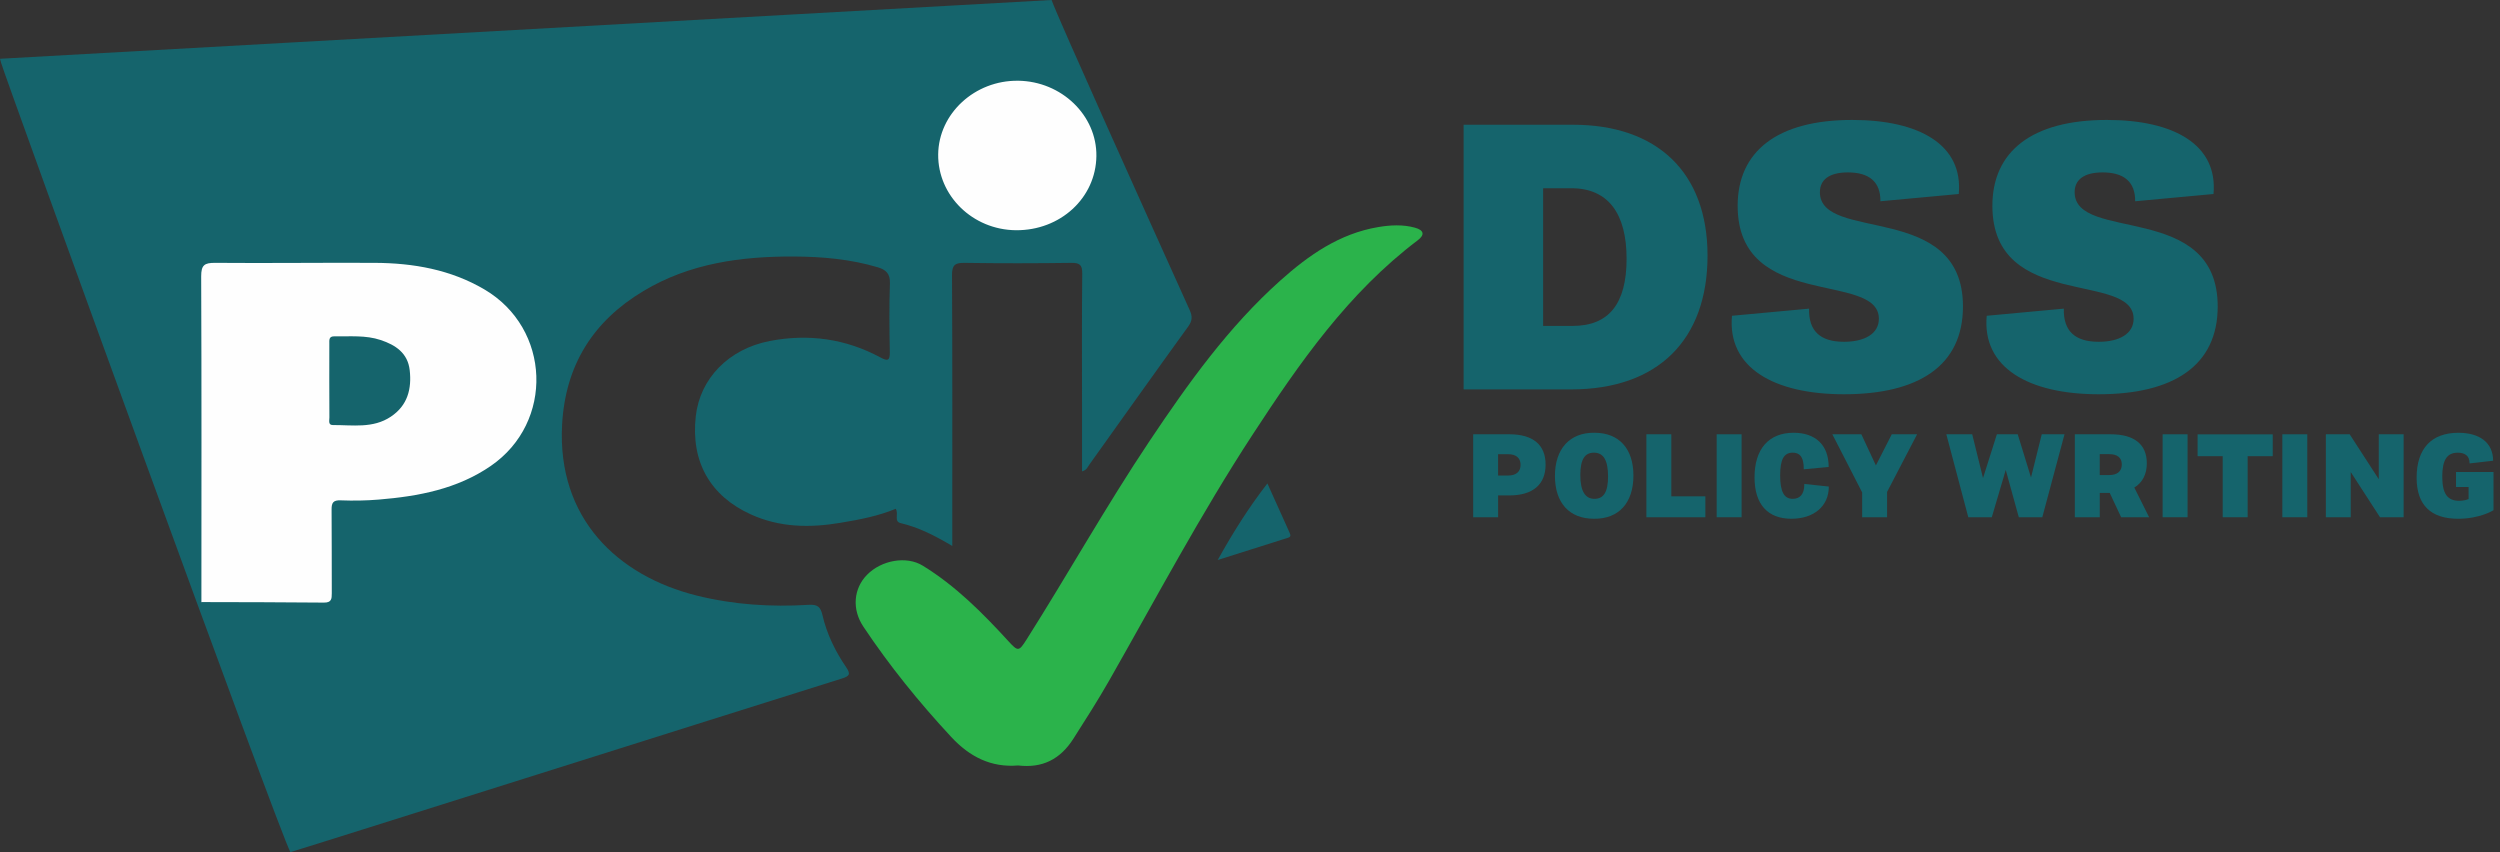
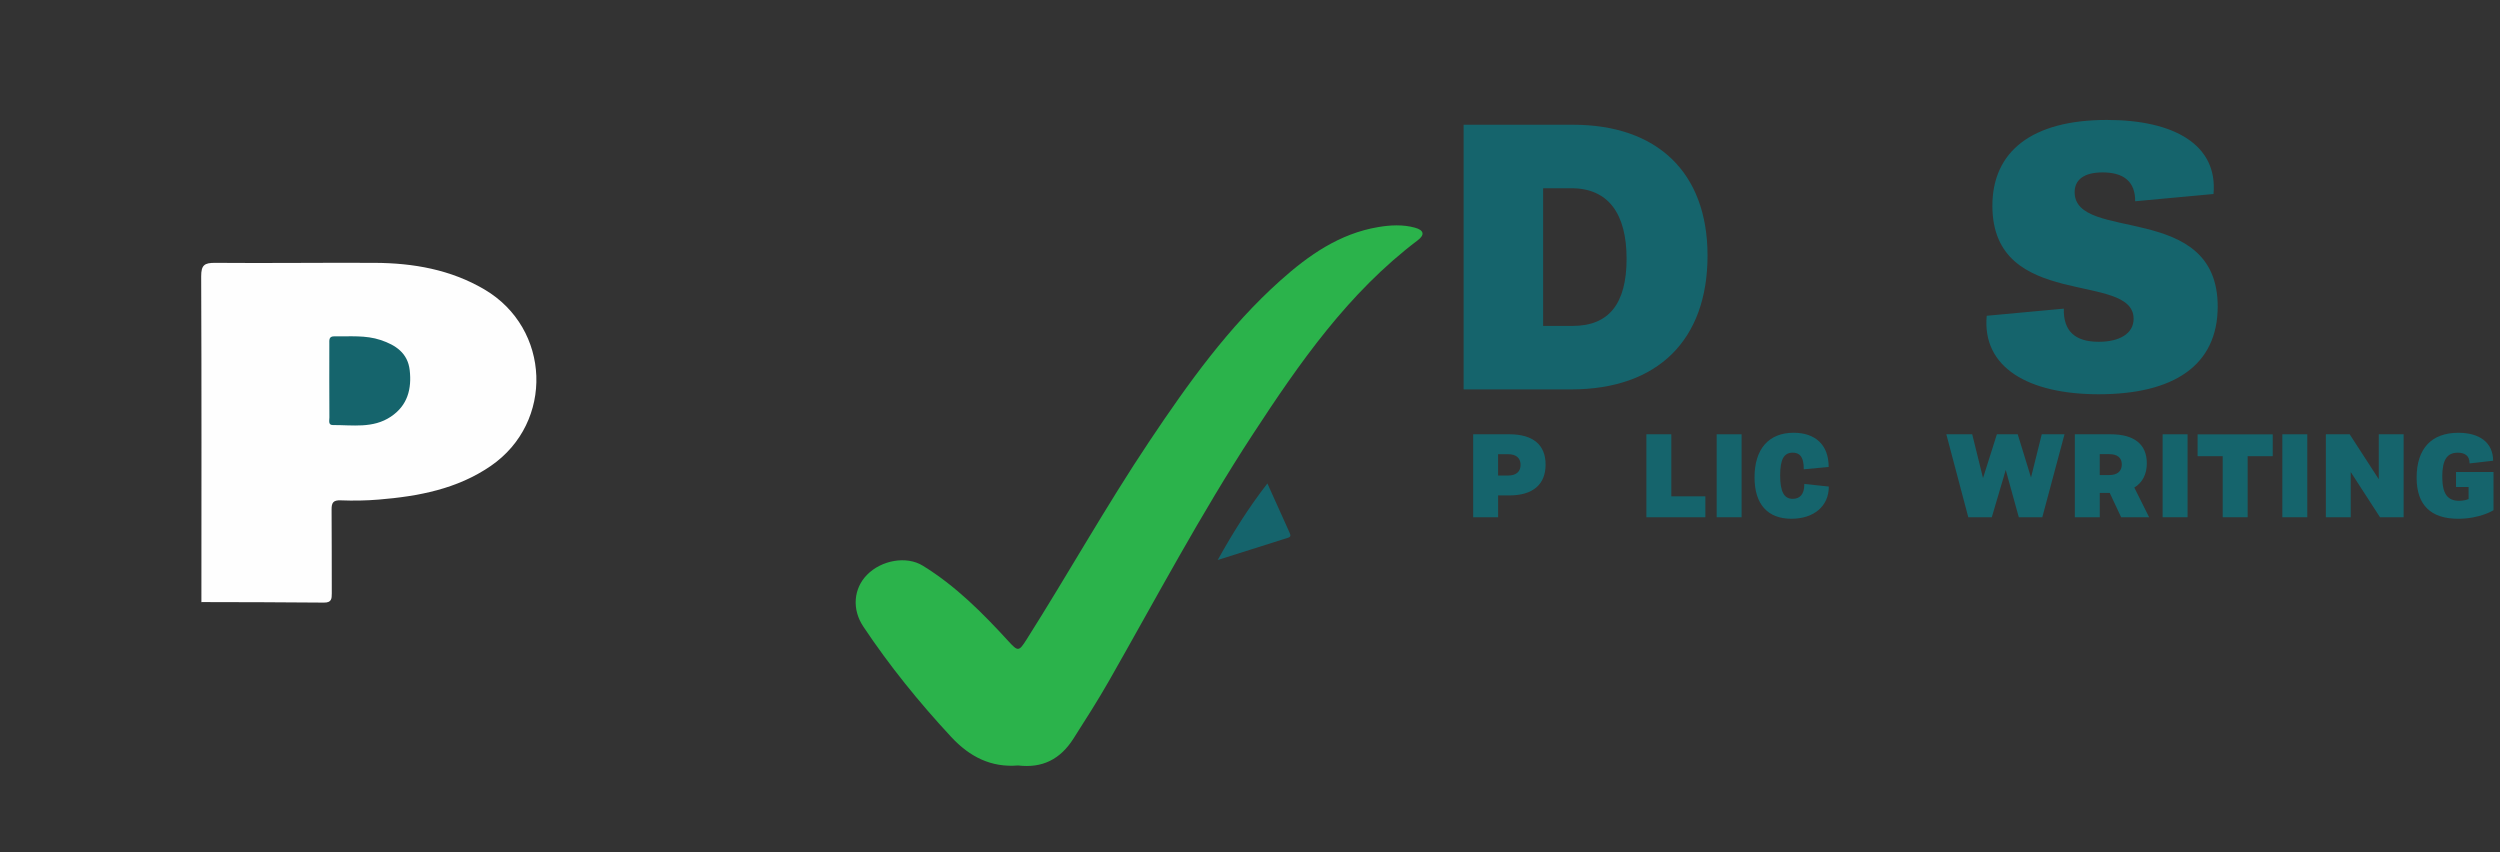
<svg xmlns="http://www.w3.org/2000/svg" id="Layer_1" viewBox="0 0 1149.32 391.74">
  <rect x="0" y="0" width="1149.32" height="391.74" fill="#333333" stroke="none" />
-   <path d="M483.44,0c2.41,7.14,45.2,102.07,63.49,142.55,1.3,2.88,1.26,4.89-.72,7.62-15.23,21.03-30.23,42.22-45.34,63.33-.8,1.12-1.27,2.67-3.43,3.2,0-10.46,0-20.71,0-30.95,0-19.98-.12-39.96,.1-59.94,.04-4.03-1.13-5.01-5.04-4.96-16.32,.22-32.65,.25-48.97,0-4.42-.07-5.89,.89-5.86,5.65,.21,39.46,.12,78.93,.12,118.39,0,1.78,0,3.57,0,6.1-7.95-4.69-15.41-8.55-23.74-10.5-3.21-.75-.78-4.16-2.24-6.59-8.07,3.37-16.77,5.01-25.54,6.47-14.07,2.35-27.79,2.15-41.1-3.89-18.71-8.49-27.67-24.29-25.29-45.2,1.97-17.29,15.11-30.86,34-34.51,17.76-3.43,34.83-1.07,50.83,7.53,3.47,1.87,4.43,1.53,4.36-2.55-.2-10.49-.31-20.99,.05-31.47,.15-4.46-1.79-6.27-5.58-7.4-12.57-3.75-25.51-4.88-38.51-4.95-24.27-.12-47.97,3.12-69.21,15.85-23.13,13.86-35.95,34.08-37.41,61.56-2.28,42.89,25.38,69.35,61.84,78.45,16.95,4.23,34.18,5.33,51.54,4.27,4.04-.25,5.43,.91,6.31,4.71,2,8.67,5.89,16.64,10.89,23.96,2.23,3.26,1.49,4.13-1.99,5.22-51.6,16.16-252.83,79.78-253.49,79.78C129.27,385.24,1.67,33.64,.54,28.98c-.14-.61-.38-1.26-.54-1.96" style="fill:#15646c;" />
  <path d="M468.01,351.91c-12.39,1.01-22.25-3.98-30.73-13.13-14.76-15.9-28.36-32.69-40.39-50.73-5.31-7.96-4.5-17.47,1.7-23.79,6.66-6.79,18.15-8.8,25.62-4.21,15.06,9.25,27.4,21.63,39.24,34.56,4.56,4.99,4.92,5.03,8.52-.66,19.15-30.23,36.63-61.5,56.55-91.26,17.72-26.47,36.19-52.36,60.12-73.75,13.04-11.66,27.18-21.55,44.98-24.55,5.6-.94,11.31-1.25,16.86,.28,4.15,1.15,4.64,3.26,1.3,5.78-31.96,24.15-54.39,56.39-75.92,89.35-23.87,36.54-44.31,75.1-65.9,112.99-5.19,9.11-10.84,17.94-16.48,26.79-6.03,9.45-14.2,13.66-25.45,12.32Z" style="fill:#2bb34b;" />
  <path d="M559.81,257.45c7.09-12.7,14.09-23.91,22.85-35.2,3.62,8.06,6.91,15.39,10.23,22.71,.49,1.08,.57,1.85-.78,2.27-10.4,3.28-20.8,6.58-32.3,10.22Z" style="fill:#15646c;" />
  <path d="M92.59,276.91c.01-49.94,.11-99.88-.1-149.82-.02-5.24,1.49-6.29,6.43-6.25,24.47,.21,48.95-.13,73.43,0,17.7,.09,34.83,3.09,50.35,12.22,30.54,17.97,32.12,61.06,2.93,81.14-15.46,10.64-33.27,13.96-51.52,15.47-5.79,.48-11.65,.58-17.46,.35-3.45-.14-4.24,1.07-4.21,4.24,.13,12.82,.02,25.63,.09,38.45,.01,2.63-.12,4.35-3.62,4.32-18.81-.2-37.63-.18-56.45-.24l.12,.13Z" style="fill:#fefefe;" />
-   <path d="M468.05,37.11c19.96,.25,36.24,15.92,35.99,34.66-.25,19.23-16.58,34.25-37.01,34.07-19.85-.18-35.91-15.86-35.72-34.85,.19-18.78,16.83-34.12,36.73-33.87Z" style="fill:#fefefe;" />
  <path d="M151.4,158.01c0-1.63-.3-3.44,2.35-3.39,7.12,.13,14.31-.62,21.26,1.7,6.85,2.29,12.44,5.97,13.34,13.83,.98,8.6-.94,16.24-8.66,21.4-8.25,5.52-17.6,3.81-26.65,3.86-2.3,.01-1.59-2.15-1.61-3.5-.07-5.65-.05-28.25-.03-33.9Z" style="fill:#15646c;" />
  <g>
    <path d="M693.86,199.65c10.89,0,16.69,4.81,16.69,13.93s-5.8,14.18-16.69,14.18h-5.14v10.03h-11.46v-38.14h16.6Zm-.52,18.96c3.69,0,5.71-1.77,5.71-4.91s-2.03-4.89-5.71-4.89h-4.63v9.81h4.63Z" style="fill:#15646c;" />
-     <path d="M750.93,218.64c0,12.6-6.77,19.99-18.17,19.84-11.3,0-17.91-7.28-17.91-19.69s6.77-19.99,18.17-19.84c11.3,0,17.91,7.28,17.91,19.69Zm-11.67,.33c0-7.38-2.1-10.87-6.47-10.87s-6.27,3.29-6.27,10.36,2.1,10.87,6.47,10.87,6.28-3.29,6.28-10.36Z" style="fill:#15646c;" />
    <path d="M768.35,228.19h15.65v9.6h-27.11v-38.14h11.46v28.55Z" style="fill:#15646c;" />
    <path d="M789.2,237.79v-38.14h11.46v38.14h-11.46Z" style="fill:#15646c;" />
    <path d="M823.63,238.49c-10.94,0-17.02-6.58-17.02-19.05,0-13.13,6.61-20.49,17.96-20.49,9.78,0,16.16,5.39,16.11,15.73l-11.44,1.07c.07-6.16-2.25-7.65-5.07-7.65-4.02,0-5.78,3.02-5.78,10.42s1.72,10.81,5.76,10.81c3.3,0,5.42-2.09,5.34-6.84l11.26,1.19c.05,9.03-6.89,14.8-17.13,14.8h0Z" style="fill:#15646c;" />
-     <path d="M881.35,199.64l-13.8,26.5v11.65h-11.46v-11.41l-13.71-26.73h13.33l6.69,14.32,7.3-14.32h11.65Z" style="fill:#15646c;" />
    <path d="M938.67,199.65h10.45l-10.22,38.14h-10.8l-6-21.74-6.42,21.74h-10.8l-10.1-38.14h11.9l4.97,20.14,6.37-20.14h9.58l6.11,19.87,4.94-19.87Z" style="fill:#15646c;" />
    <path d="M975.15,237.79l-5.25-11.19h-4.58v11.19h-11.46v-38.14h16.5c10.79,0,16.59,4.59,16.59,13.32,0,5.09-2.01,8.91-5.75,11.18l6.81,13.64h-12.85Zm-9.84-28.99v9.59h4.43c3.69,0,5.71-1.76,5.71-4.86s-2.03-4.74-5.71-4.74h-4.43Z" style="fill:#15646c;" />
    <path d="M994.22,237.79v-38.14h11.46v38.14h-11.46Z" style="fill:#15646c;" />
    <path d="M1044.84,199.68v10.04h-11.54v28.07h-11.46v-28.07h-11.54v-10.04h34.54Z" style="fill:#15646c;" />
    <path d="M1049.26,237.79v-38.14h11.46v38.14h-11.46Z" style="fill:#15646c;" />
    <path d="M1093.59,199.65h11.43v38.14h-10.87l-13.45-20.79v20.79h-11.43v-38.14h10.94l13.38,20.67v-20.67Z" style="fill:#15646c;" />
    <path d="M1129.09,216.99h17.24v17.57s-6.16,3.93-16.22,3.93c-12.69,0-19.12-6.37-19.12-18.89,0-13.5,6.94-20.64,19.2-20.64,9.59,0,15.92,4.38,15.98,12.84l-10.83,1.25c.04-3.83-2.62-4.94-5.44-4.94-4.88,0-7.12,3.26-7.12,10.94s2.17,11.18,7.78,11.18c1.91,0,3.37-.41,4.32-.8v-5.55h-5.78v-6.88Z" style="fill:#15646c;" />
  </g>
  <g>
    <path d="M723.19,57.35c38.31,0,61.81,21.59,61.81,60.17s-22.66,61.5-62.72,61.5h-49.41V57.35h50.32Zm-.14,92.48c16.52,0,24.74-10.12,24.74-30.87s-8.43-32.42-25.37-32.42h-13v63.29h13.62Z" style="fill:#15646c;" />
-     <path d="M847.73,181.25c-32.26,0-53.69-12.25-51.49-36.08l35.45-3.28c-.28,10.39,5.24,15.24,16.03,15.24,9.57,0,16.05-3.74,16.05-10.57,0-22.02-64.92-3.55-64.92-51.96,0-24.83,17.97-39.46,52.66-39.46,30.88,0,51.06,11.44,48.99,34.05l-36.01,3.33c.07-8.82-5.02-13.26-14.97-13.26-8.51,0-12.86,3.33-12.86,9.1,0,23.26,65.77,3.98,65.77,52.52,0,27.33-20.5,40.37-54.71,40.37h0Z" style="fill:#15646c;" />
    <path d="M964.84,181.25c-32.26,0-53.69-12.25-51.49-36.08l35.45-3.28c-.28,10.39,5.24,15.24,16.03,15.24,9.57,0,16.05-3.74,16.05-10.57,0-22.02-64.92-3.55-64.92-51.96,0-24.83,17.97-39.46,52.66-39.46,30.88,0,51.06,11.44,48.99,34.05l-36.01,3.33c.07-8.82-5.02-13.26-14.97-13.26-8.51,0-12.86,3.33-12.86,9.1,0,23.26,65.77,3.98,65.77,52.52,0,27.33-20.5,40.37-54.71,40.37h0Z" style="fill:#15646c;" />
  </g>
</svg>